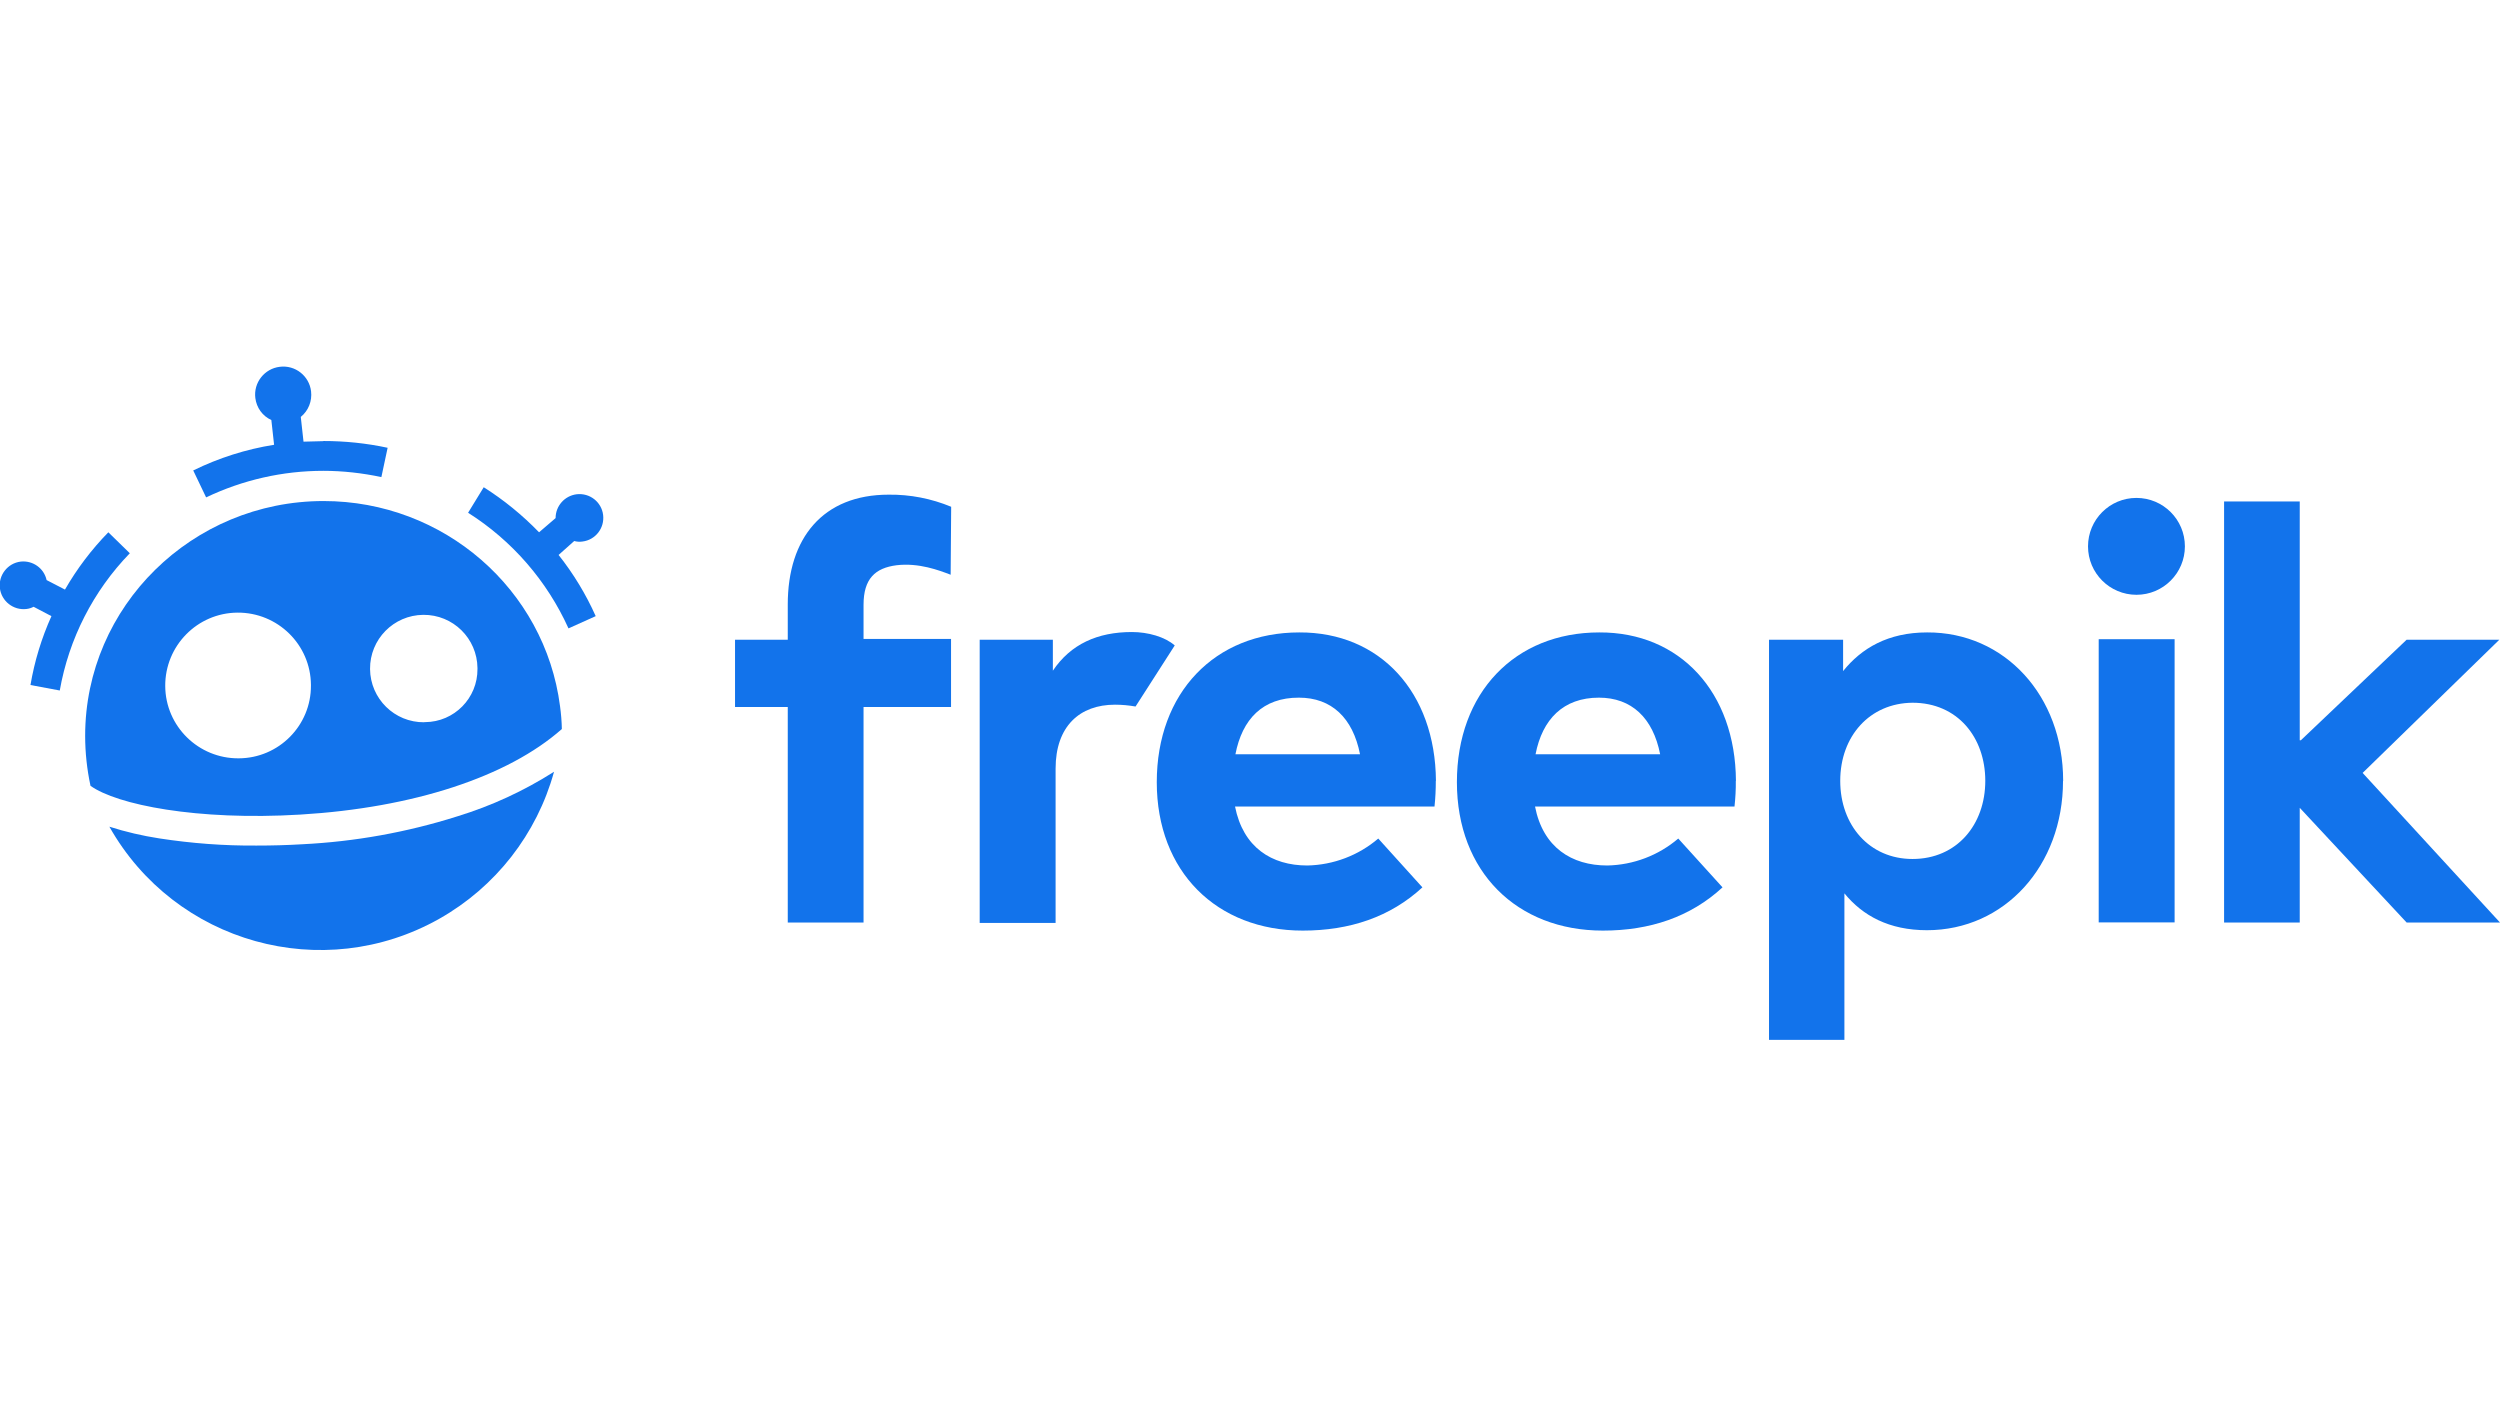
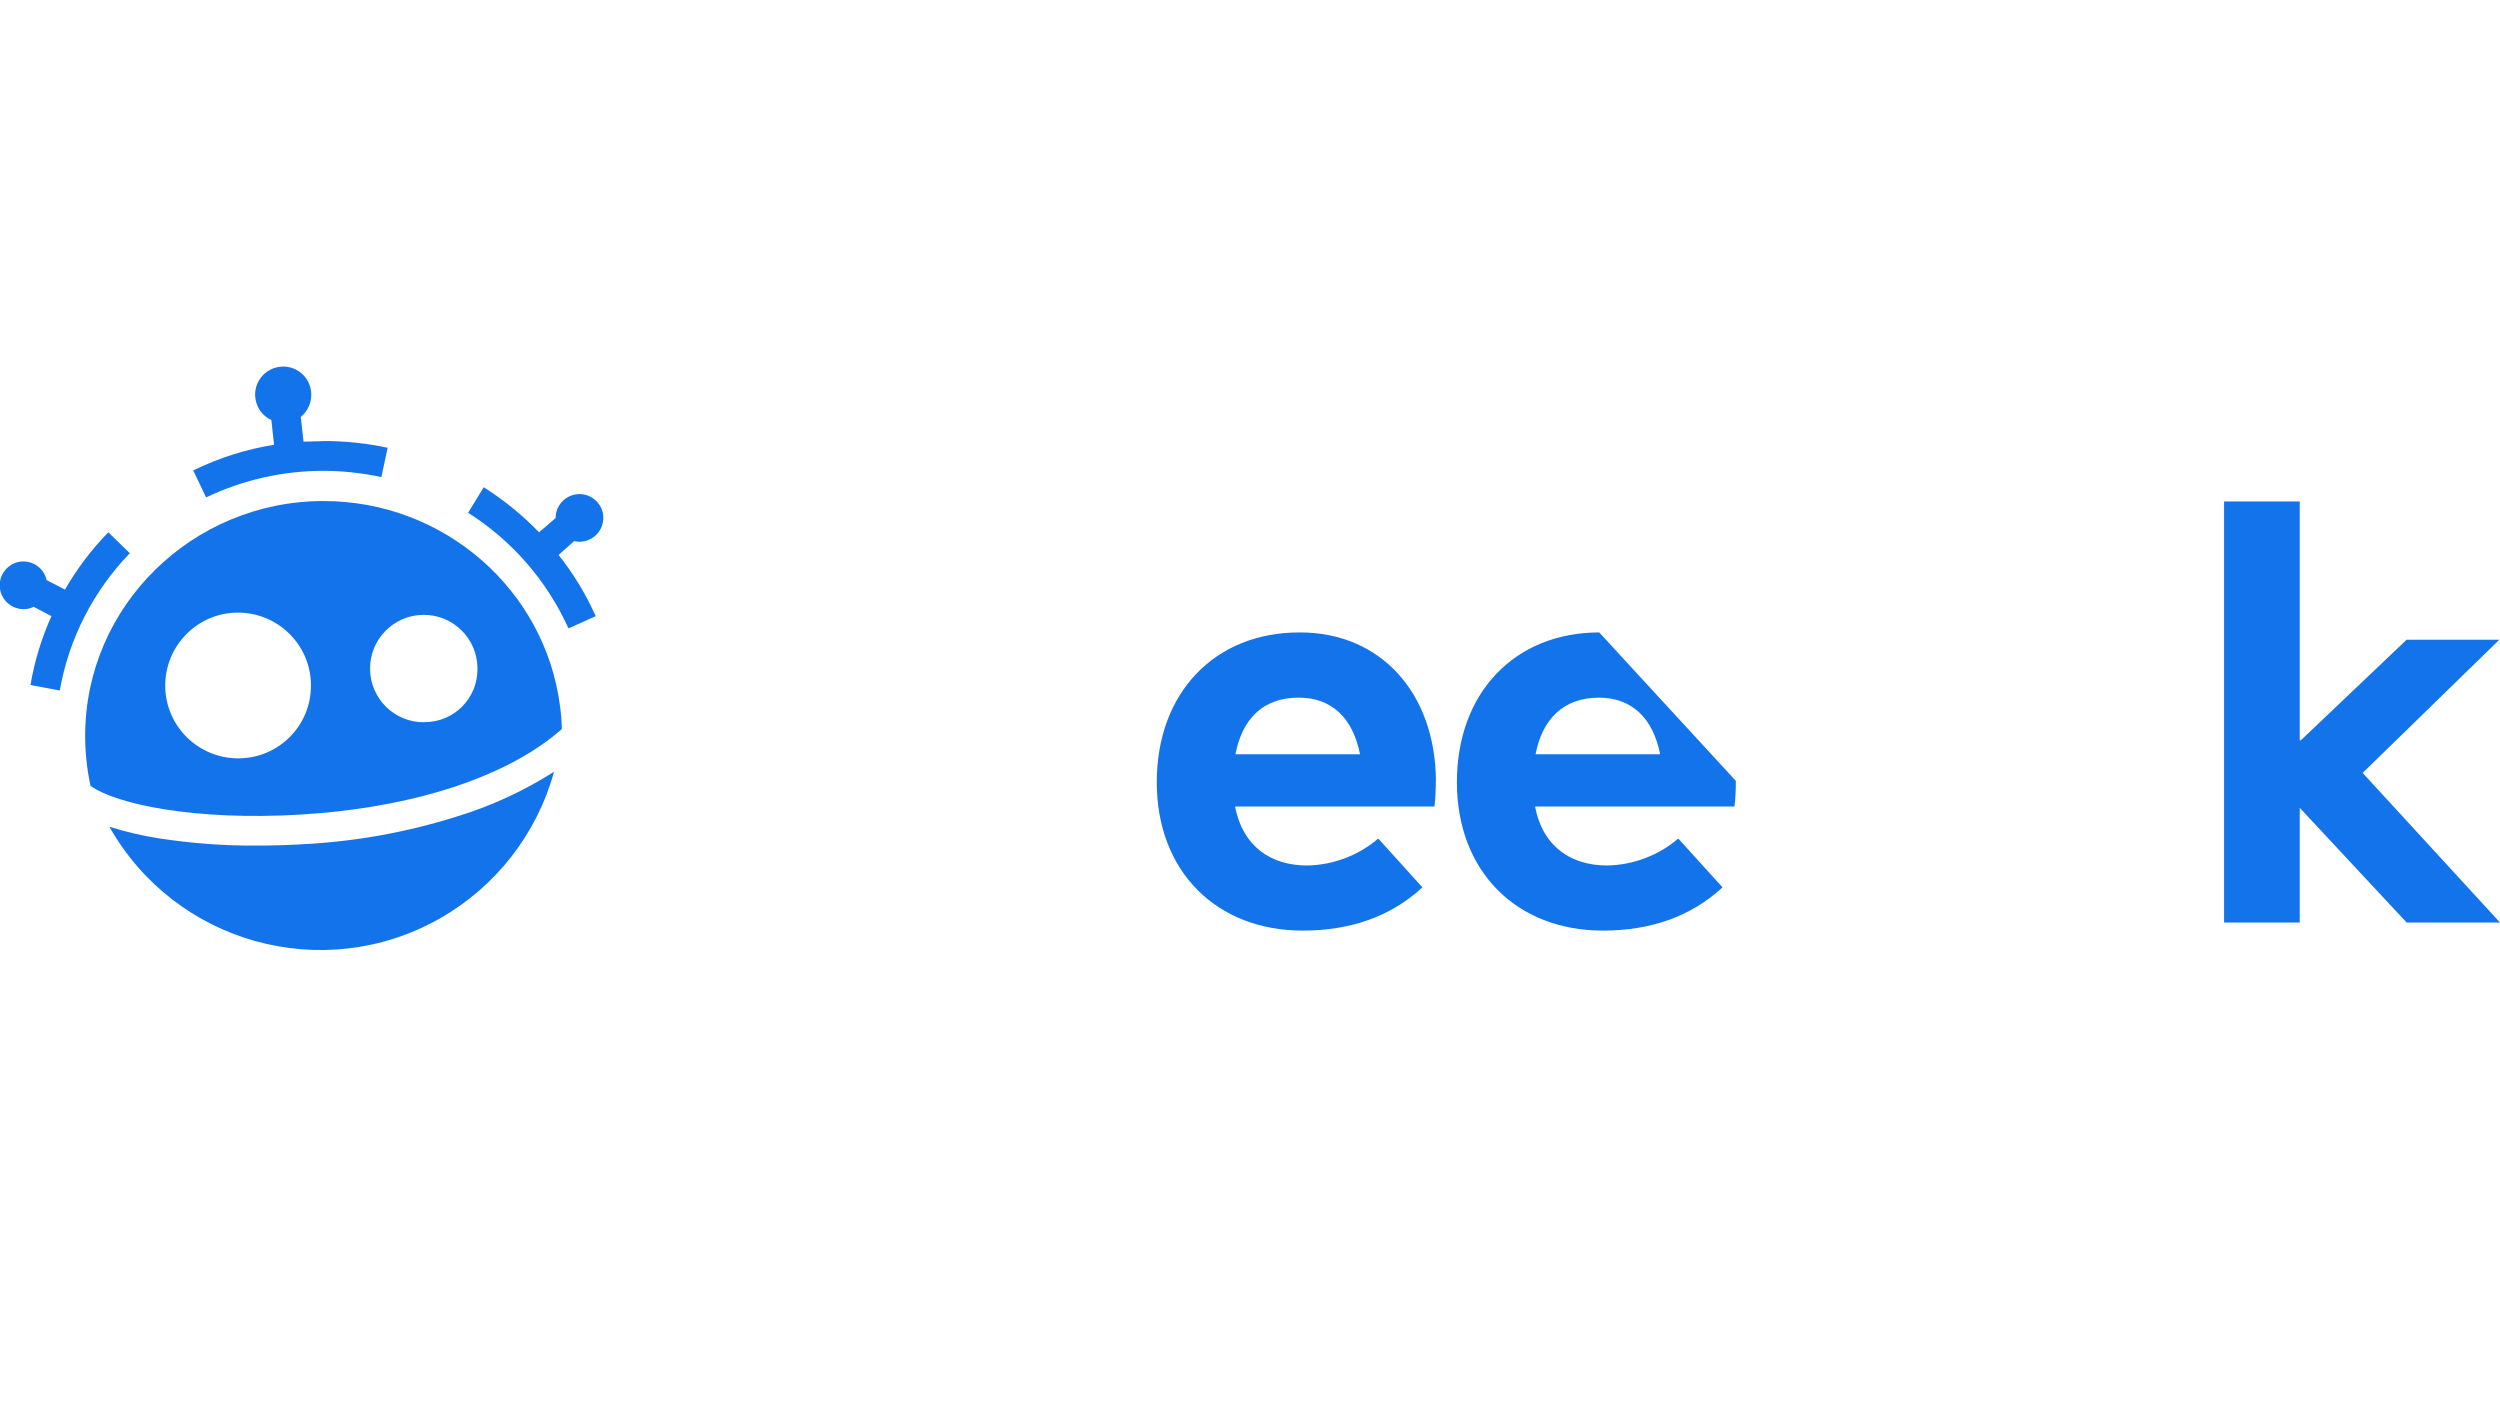
<svg xmlns="http://www.w3.org/2000/svg" version="1.1" id="Capa_1" x="0px" y="0px" viewBox="0 0 1920 1080" style="enable-background:new 0 0 1920 1080;" xml:space="preserve">
  <style type="text/css">
	.st0{fill:#1273EB;}
</style>
  <path class="st0" d="M83.2,408.8c-12.9,13.2-24.1,28-33.3,44l-14.1-7.3c-2-9.1-10.6-15.2-19.9-14.2c-10,1.2-17.2,10.4-16,20.4  c1.2,10,10.4,17.2,20.4,16c1.9-0.2,3.8-0.8,5.5-1.7l13.7,7.2c-7.6,16.9-13,34.6-16.1,52.9l22.5,4.2c7-39.7,25.7-76.4,53.8-105.4  L83.2,408.8z" />
  <path class="st0" d="M248.5,338.8c-5.1,0-10.3,0.4-15.4,0.4l-2.1-19c5.9-4.8,8.8-12.2,7.9-19.7c-1.4-11.8-12.2-20.3-24-18.8  c-11.8,1.4-20.3,12.2-18.8,24c0.9,7.4,5.5,13.8,12.3,16.9l2.1,19c-21.5,3.4-42.5,10.1-62.1,19.7l9.9,20.7  c28.1-13.4,58.8-20.4,90-20.4c15,0,29.9,1.7,44.6,4.8l4.8-22.5c-16.2-3.5-32.8-5.2-49.4-5.2L248.5,338.8z" />
  <path class="st0" d="M447.3,415.9c10-1.2,17.1-10.3,15.9-20.4c-1.2-10-10.3-17.1-20.4-15.9c-9.2,1.2-16.1,9-16.1,18.3l-12.7,10.9  c-12.8-13.2-27-24.8-42.5-34.6l-12,19.6c33.8,21.4,60.6,52.3,77.1,88.8l20.9-9.4c-7.5-16.8-17.1-32.6-28.5-47l12-10.7  C443.1,416.1,445.3,416.2,447.3,415.9z" />
  <path class="st0" d="M232,648.4c-11.6,0.7-23.3,1-34.9,1c-25,0.2-50-1.7-74.7-5.5c-13-2-25.9-5-38.4-9  c50.5,89.5,163.9,121.2,253.4,70.7c43.2-24.4,74.9-65,88.1-112.9c-23.1,14.7-48,26.2-74.1,34.2C312.6,639.2,272.5,646.4,232,648.4z" />
  <path class="st0" d="M248.5,384.8c-100.8,0-183.1,80.8-183.1,180.3c0,12.9,1.4,25.8,4.1,38.4c20.2,14.5,81.6,26.9,161.2,22.1  c86.6-5.2,159.3-29,200.8-65.7c-0.1-5.9-0.6-11.8-1.4-17.6C418.5,452.5,340.7,384.8,248.5,384.8L248.5,384.8z M183.3,582.4  c-30.9,0.2-56.2-24.6-56.4-55.5c-0.2-30.9,24.6-56.2,55.5-56.4c30.9-0.2,56.2,24.6,56.4,55.5c0,0.1,0,0.3,0,0.4  C239,557.2,214.1,582.3,183.3,582.4C183.3,582.4,183.3,582.4,183.3,582.4z M325.8,554.7c-22.8,0.2-41.4-18.1-41.6-40.9  c-0.2-22.8,18.1-41.4,40.9-41.6c22.8-0.2,41.4,18.1,41.6,40.9c0,0.2,0,0.4,0,0.6c0.2,22.4-17.8,40.8-40.3,40.9c-0.2,0-0.4,0-0.5,0  H325.8z" />
-   <path class="st0" d="M730.1,441.4c-8.9-3.4-24.3-9.3-41.5-7.3c-16.5,2.1-25.4,10.4-25.4,30.4v26.2h67.2V543h-67.2v165.5H605V543  h-40.5v-51.7H605v-27.1c0-51.1,27.1-84.3,77.5-84.3c16.5-0.2,32.8,3,48,9.3L730.1,441.4z" />
-   <path class="st0" d="M872.1,542.6c-5.2-0.9-10.5-1.4-15.8-1.4c-27.1,0-45.6,16.6-45.6,49.1v118.5h-58.3V491.3h56.2v23.8  c13.7-20.4,34.3-29.7,60.7-29.7c12.4,0,25.4,3.7,32.9,10.3L872.1,542.6z" />
  <path class="st0" d="M1102.7,599.7c0,6.6-0.3,13.1-1,19.7H948.5c6.2,31.4,28.1,45.3,55.5,45.3c20-0.4,39.3-7.7,54.5-20.7l33.9,37.5  c-24.7,22.8-55.9,33.2-91.9,33.2c-66.1,0-112.1-45.3-112.1-114s44.6-115,109.4-115c62.1-0.3,104.5,46,105,114L1102.7,599.7z   M948.8,579.3h95.7c-5.5-28-21.9-43.5-46.9-43.5C969.8,535.7,954,552.3,948.8,579.3z" />
-   <path class="st0" d="M1333.1,599.7c0.1,6.6-0.3,13.2-1,19.7h-153.2c6.1,31.4,28.1,45.3,55.5,45.3c20-0.4,39.3-7.7,54.5-20.7l34,37.5  c-24.7,22.8-55.9,33.2-91.9,33.2c-66.1,0-112.1-45.3-112.1-114s44.5-115,109.3-115c62.1-0.3,104.6,46,105,114L1333.1,599.7z   M1179.2,579.3h95.8c-5.5-28-22-43.5-47-43.5c-27.4,0-43.5,16.6-48.7,43.5H1179.2z" />
-   <path class="st0" d="M1584.4,599.7c0,65.3-45,114.7-104.5,114.7c-29.2,0-49.4-11.2-63.4-28.3v112.5h-57.9V491.3h56.9v24.1  c14.1-17.6,34.6-29.7,64.5-29.7c59.6-0.3,104.5,48.7,104.5,114V599.7z M1413.3,599.7c0,34.2,22.5,60,55.5,60  c34.3,0,55.9-26.6,55.9-60c0-33.4-21.3-60-55.9-60C1435.9,540,1413.3,565.4,1413.3,599.7z" />
-   <path class="st0" d="M1678,419.6c0,20.5-16.6,37.2-37.2,37.2c-20.5,0-37.2-16.6-37.2-37.2c0,0,0,0,0,0c0-20.5,16.6-37.2,37.2-37.2  C1661.3,382.4,1678,399,1678,419.6C1678,419.6,1678,419.6,1678,419.6z M1670.1,708.4h-58.3V490.9h58.3V708.4z" />
+   <path class="st0" d="M1333.1,599.7c0.1,6.6-0.3,13.2-1,19.7h-153.2c6.1,31.4,28.1,45.3,55.5,45.3c20-0.4,39.3-7.7,54.5-20.7l34,37.5  c-24.7,22.8-55.9,33.2-91.9,33.2c-66.1,0-112.1-45.3-112.1-114s44.5-115,109.3-115L1333.1,599.7z   M1179.2,579.3h95.8c-5.5-28-22-43.5-47-43.5c-27.4,0-43.5,16.6-48.7,43.5H1179.2z" />
  <path class="st0" d="M1767.1,568.5l81.2-77.2h71.2l-105,102.3L1920,708.5h-71.7l-82.1-88.1v88.1h-58.1V385.1h58.1v183.4H1767.1z" />
</svg>